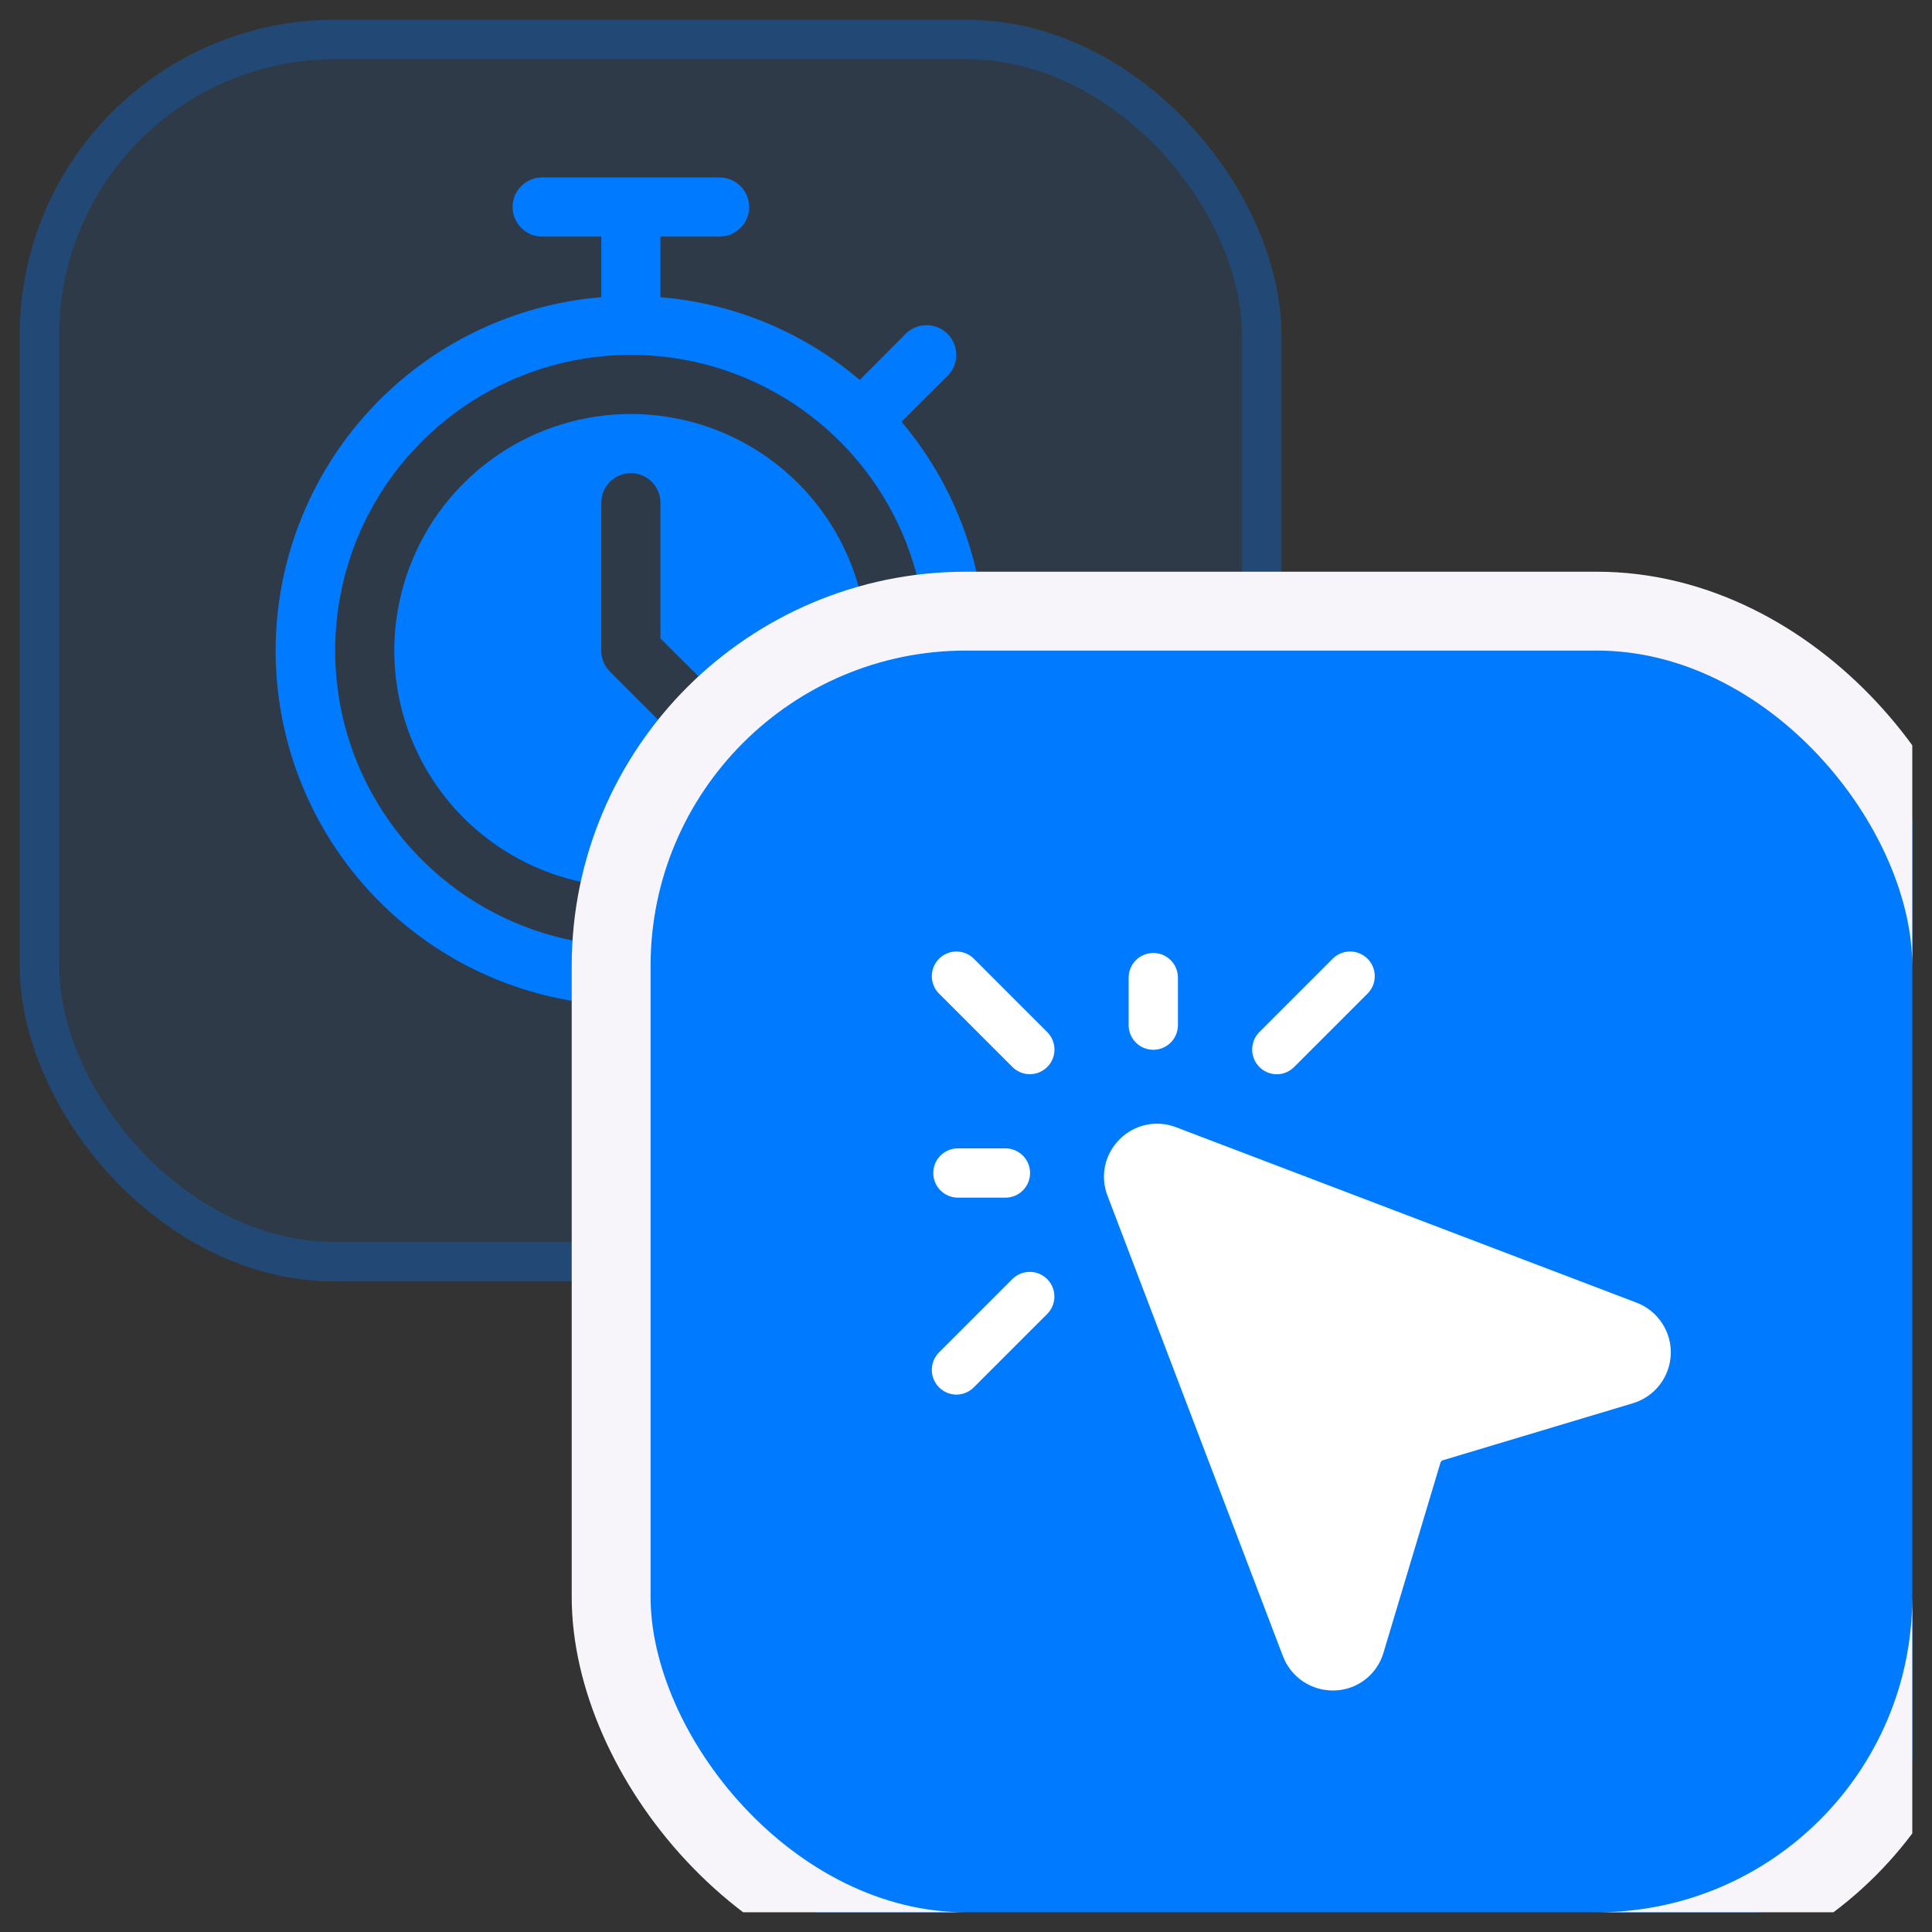
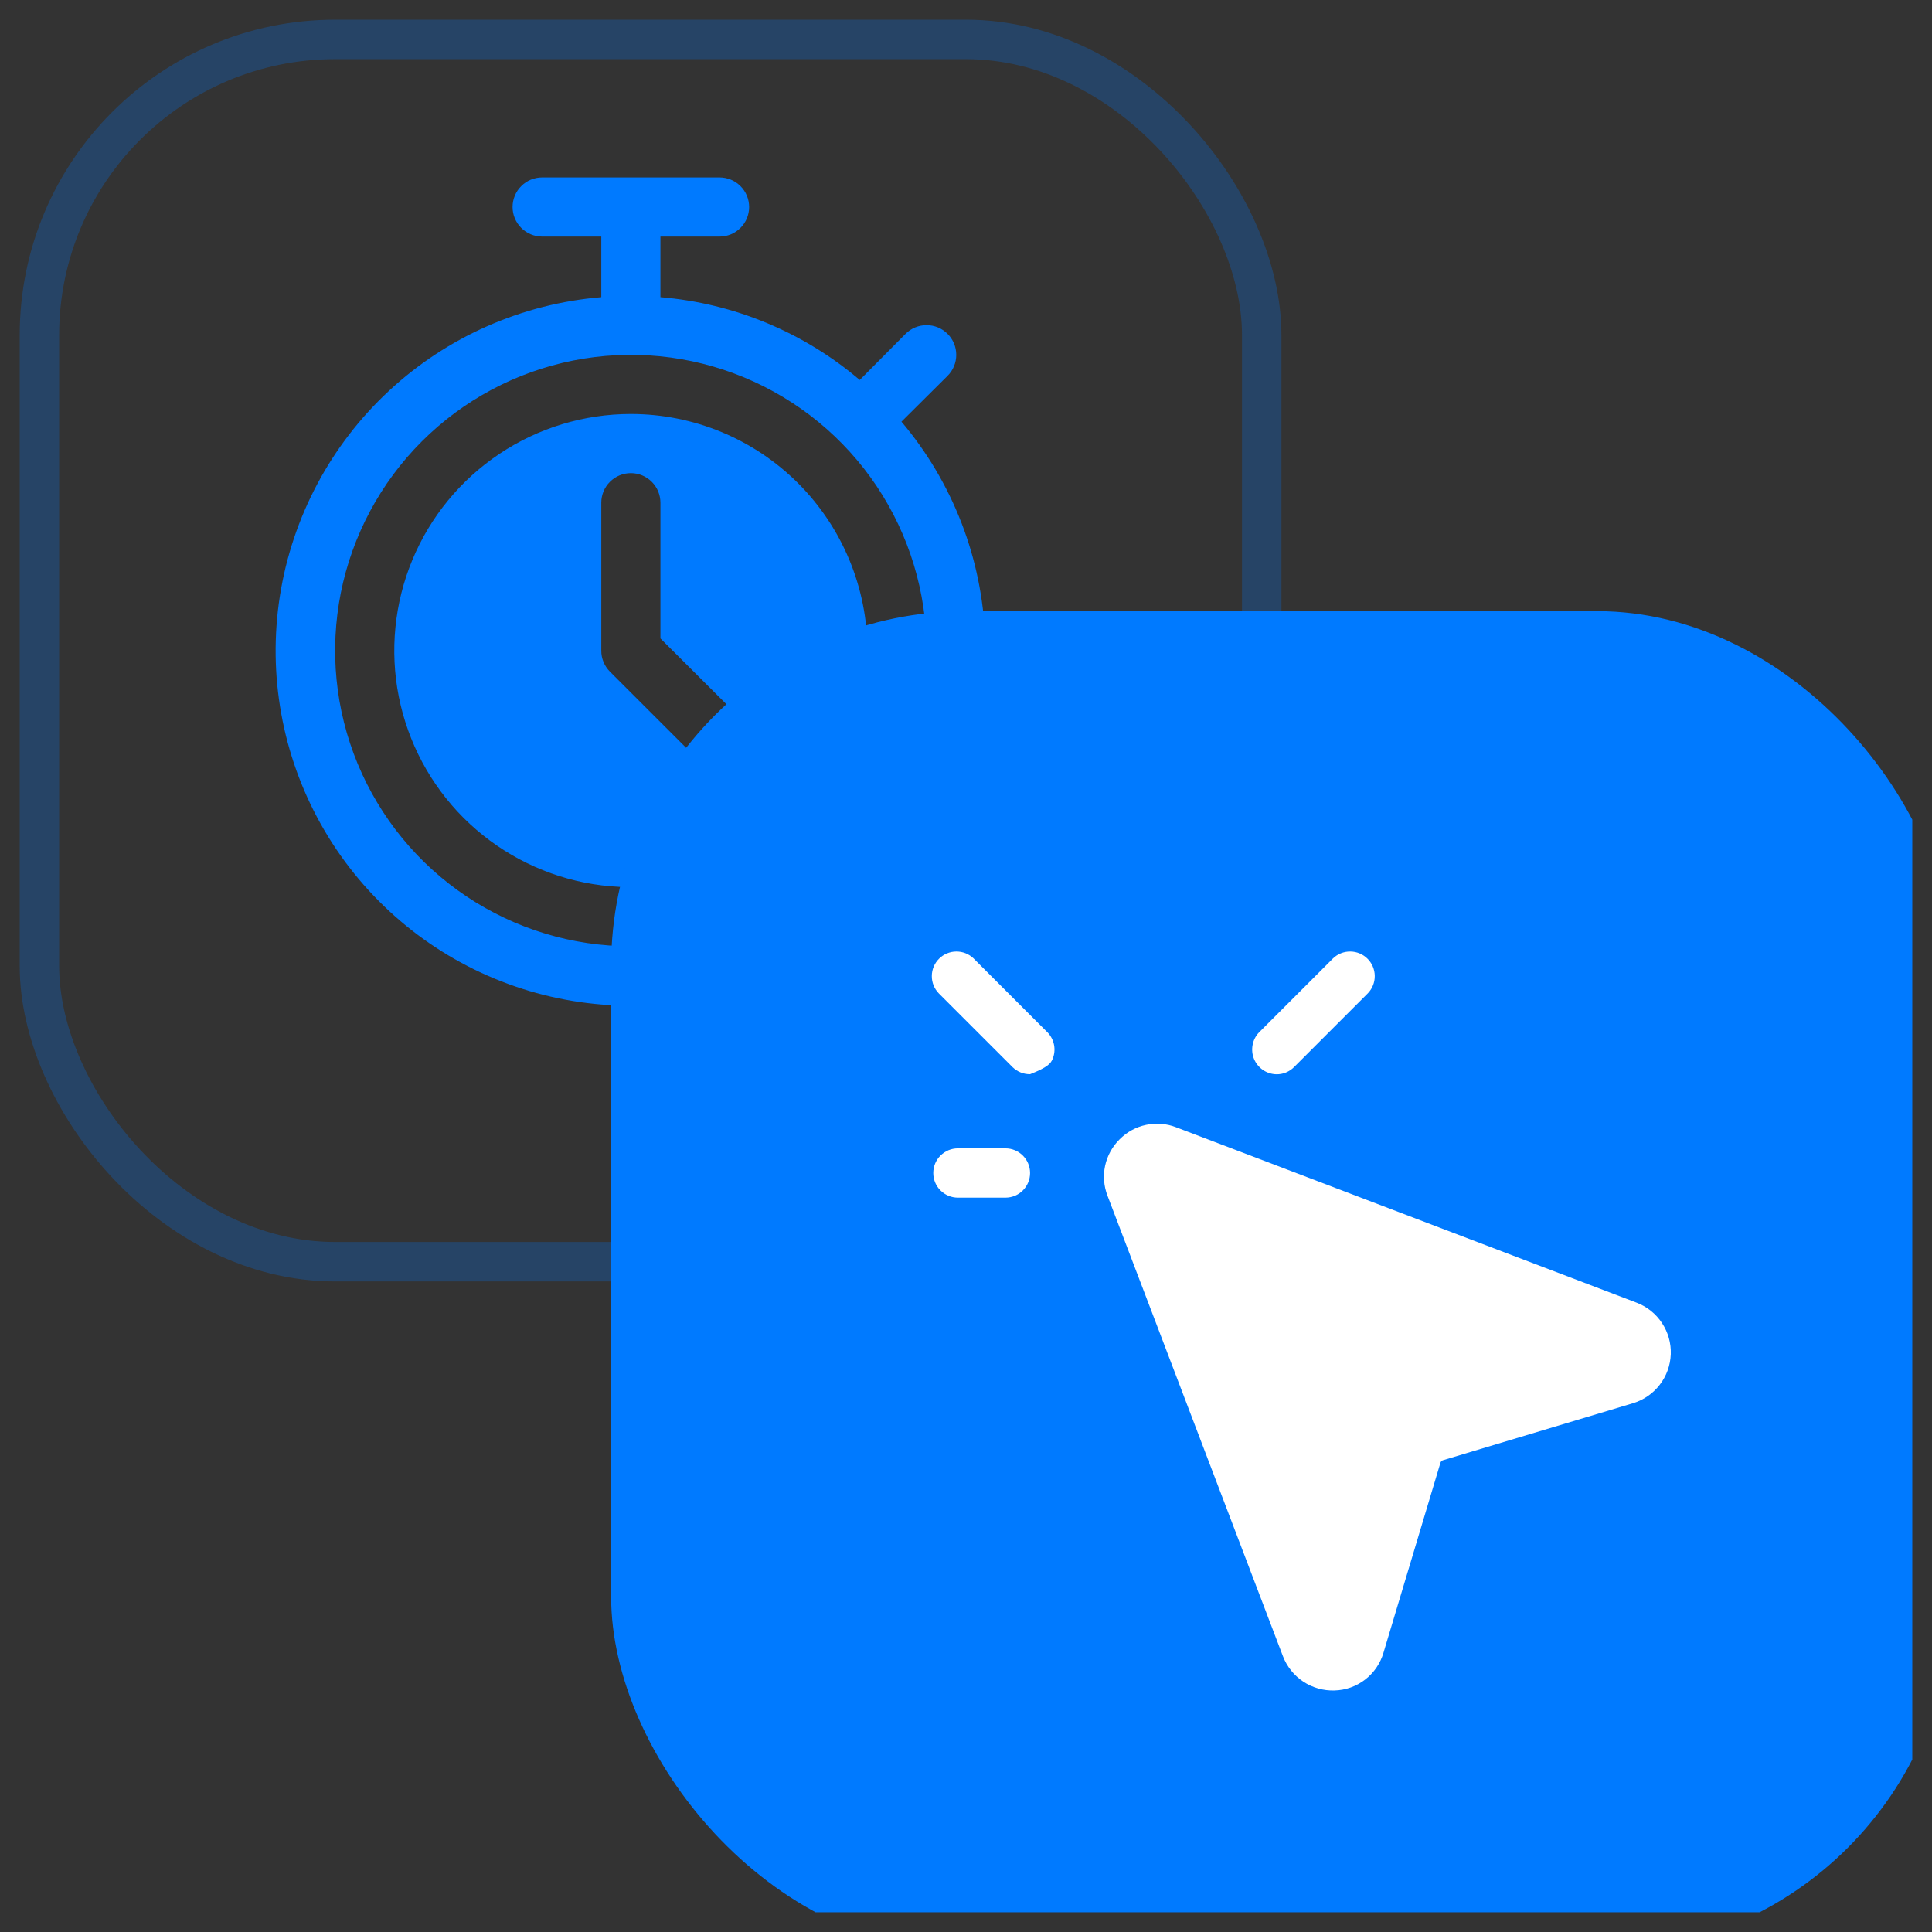
<svg xmlns="http://www.w3.org/2000/svg" width="49" height="49" viewBox="0 0 49 49" fill="none">
  <rect x="0" y="0" width="49" height="49" fill="#333333" stroke="none" />
  <g clip-path="url(#clip0_19_626)">
-     <rect x="0.5" y="0.5" width="32" height="32" rx="8" fill="#007AFF" fill-opacity="0.1" />
    <rect x="1" y="1" width="31" height="31" rx="7.5" stroke="#007AFF" stroke-opacity="0.25" />
    <path d="M22.863 10.695L24.032 9.533C24.102 9.463 24.158 9.38 24.196 9.288C24.234 9.197 24.253 9.099 24.253 9C24.253 8.901 24.234 8.803 24.196 8.712C24.158 8.62 24.102 8.537 24.032 8.467C23.963 8.398 23.88 8.342 23.788 8.304C23.697 8.266 23.599 8.247 23.5 8.247C23.401 8.247 23.303 8.266 23.212 8.304C23.12 8.342 23.037 8.398 22.968 8.467L21.805 9.637C20.382 8.425 18.613 7.691 16.75 7.537V6H18.25C18.449 6 18.64 5.921 18.78 5.78C18.921 5.64 19 5.449 19 5.25C19 5.051 18.921 4.86 18.78 4.72C18.64 4.579 18.449 4.5 18.25 4.5H13.75C13.551 4.5 13.36 4.579 13.22 4.72C13.079 4.86 13 5.051 13 5.25C13 5.449 13.079 5.64 13.22 5.78C13.36 5.921 13.551 6 13.75 6H15.25V7.537C13.239 7.704 11.341 8.541 9.863 9.915C8.385 11.289 7.412 13.12 7.099 15.114C6.787 17.108 7.154 19.149 8.141 20.909C9.128 22.67 10.678 24.047 12.543 24.82C14.407 25.593 16.477 25.718 18.42 25.173C20.363 24.628 22.067 23.446 23.258 21.816C24.448 20.187 25.057 18.204 24.985 16.187C24.913 14.17 24.166 12.236 22.863 10.695ZM16 24C14.517 24 13.067 23.56 11.833 22.736C10.6 21.912 9.639 20.741 9.071 19.37C8.503 18 8.355 16.492 8.644 15.037C8.934 13.582 9.648 12.246 10.697 11.197C11.746 10.148 13.082 9.434 14.537 9.144C15.992 8.855 17.5 9.003 18.87 9.571C20.241 10.139 21.412 11.1 22.236 12.333C23.06 13.567 23.5 15.017 23.5 16.5C23.5 17.485 23.306 18.46 22.929 19.37C22.552 20.28 22 21.107 21.303 21.803C20.607 22.5 19.78 23.052 18.87 23.429C17.96 23.806 16.985 24 16 24Z" fill="#007AFF" />
    <path d="M16 10.5C14.813 10.5 13.653 10.852 12.667 11.511C11.68 12.171 10.911 13.107 10.457 14.204C10.003 15.3 9.884 16.507 10.115 17.671C10.347 18.834 10.918 19.904 11.757 20.743C12.597 21.582 13.666 22.153 14.829 22.385C15.993 22.616 17.2 22.497 18.296 22.043C19.392 21.589 20.329 20.82 20.989 19.833C21.648 18.847 22 17.687 22 16.5C22 14.909 21.368 13.383 20.243 12.257C19.117 11.132 17.591 10.5 16 10.5ZM18.782 19.282C18.713 19.353 18.63 19.409 18.538 19.447C18.447 19.485 18.349 19.504 18.25 19.504C18.151 19.504 18.053 19.485 17.962 19.447C17.87 19.409 17.787 19.353 17.718 19.282L15.467 17.032C15.398 16.962 15.343 16.879 15.306 16.788C15.268 16.697 15.249 16.599 15.25 16.5V12.75C15.25 12.551 15.329 12.36 15.47 12.22C15.61 12.079 15.801 12 16 12C16.199 12 16.39 12.079 16.53 12.22C16.671 12.36 16.75 12.551 16.75 12.75V16.192L18.782 18.218C18.853 18.287 18.909 18.37 18.947 18.462C18.985 18.553 19.004 18.651 19.004 18.75C19.004 18.849 18.985 18.947 18.947 19.038C18.909 19.13 18.853 19.213 18.782 19.282Z" fill="#007AFF" />
    <rect x="15.5" y="15.5" width="34" height="34" rx="9" fill="#007AFF" />
-     <rect x="15.5" y="15.5" width="34" height="34" rx="9" stroke="#F7F5F9" stroke-width="2" />
-     <path d="M26.125 27.244C26.247 27.243 26.367 27.206 26.468 27.137C26.57 27.069 26.649 26.972 26.696 26.859C26.743 26.746 26.756 26.622 26.733 26.502C26.71 26.382 26.652 26.271 26.567 26.183L24.692 24.308C24.574 24.194 24.416 24.131 24.252 24.133C24.088 24.134 23.932 24.2 23.816 24.316C23.7 24.432 23.634 24.588 23.633 24.752C23.631 24.916 23.694 25.074 23.808 25.192L25.683 27.067C25.801 27.182 25.96 27.246 26.125 27.244Z" fill="white" />
+     <path d="M26.125 27.244C26.57 27.069 26.649 26.972 26.696 26.859C26.743 26.746 26.756 26.622 26.733 26.502C26.71 26.382 26.652 26.271 26.567 26.183L24.692 24.308C24.574 24.194 24.416 24.131 24.252 24.133C24.088 24.134 23.932 24.2 23.816 24.316C23.7 24.432 23.634 24.588 23.633 24.752C23.631 24.916 23.694 25.074 23.808 25.192L25.683 27.067C25.801 27.182 25.96 27.246 26.125 27.244Z" fill="white" />
    <path d="M24.295 30.375H25.5C25.666 30.375 25.825 30.309 25.942 30.192C26.059 30.075 26.125 29.916 26.125 29.75C26.125 29.584 26.059 29.425 25.942 29.308C25.825 29.191 25.666 29.125 25.5 29.125H24.295C24.129 29.125 23.97 29.191 23.853 29.308C23.735 29.425 23.67 29.584 23.67 29.75C23.67 29.916 23.735 30.075 23.853 30.192C23.97 30.309 24.129 30.375 24.295 30.375Z" fill="white" />
-     <path d="M29.25 26.625C29.416 26.625 29.575 26.559 29.692 26.442C29.809 26.325 29.875 26.166 29.875 26V24.795C29.875 24.629 29.809 24.47 29.692 24.353C29.575 24.235 29.416 24.17 29.25 24.17C29.084 24.17 28.925 24.235 28.808 24.353C28.691 24.47 28.625 24.629 28.625 24.795V26C28.625 26.166 28.691 26.325 28.808 26.442C28.925 26.559 29.084 26.625 29.25 26.625Z" fill="white" />
-     <path d="M24.25 35.371C24.332 35.371 24.413 35.356 24.489 35.325C24.565 35.295 24.634 35.249 24.692 35.192L26.567 33.317C26.681 33.199 26.744 33.041 26.742 32.877C26.741 32.713 26.675 32.557 26.559 32.441C26.443 32.325 26.287 32.259 26.123 32.258C25.959 32.256 25.801 32.319 25.683 32.433L23.808 34.308C23.724 34.396 23.666 34.507 23.644 34.627C23.621 34.747 23.634 34.871 23.681 34.984C23.728 35.097 23.807 35.194 23.908 35.262C24.009 35.331 24.128 35.368 24.25 35.371Z" fill="white" />
    <path d="M32.375 27.246C32.457 27.247 32.538 27.232 32.614 27.201C32.69 27.17 32.759 27.124 32.817 27.067L34.692 25.192C34.806 25.074 34.869 24.916 34.867 24.752C34.866 24.588 34.8 24.432 34.684 24.316C34.568 24.2 34.412 24.134 34.248 24.133C34.084 24.131 33.926 24.194 33.808 24.308L31.933 26.183C31.848 26.271 31.791 26.382 31.769 26.502C31.746 26.622 31.759 26.747 31.806 26.86C31.853 26.972 31.932 27.069 32.033 27.138C32.134 27.206 32.253 27.244 32.375 27.246Z" fill="white" />
    <path d="M28.396 28.896C28.579 28.711 28.812 28.583 29.067 28.529C29.322 28.474 29.587 28.496 29.829 28.59L41.508 33.039C41.771 33.139 41.996 33.319 42.151 33.554C42.307 33.788 42.385 34.066 42.375 34.347C42.364 34.628 42.267 34.899 42.094 35.122C41.922 35.345 41.685 35.508 41.415 35.589L36.599 37.034C36.583 37.038 36.569 37.047 36.558 37.058C36.546 37.069 36.538 37.084 36.533 37.099L35.089 41.915C35.01 42.186 34.847 42.425 34.624 42.597C34.401 42.77 34.129 42.867 33.847 42.874C33.566 42.884 33.289 42.805 33.054 42.65C32.82 42.495 32.64 42.27 32.539 42.008L28.09 30.329C27.995 30.086 27.974 29.821 28.028 29.567C28.083 29.312 28.211 29.079 28.396 28.896Z" fill="white" />
  </g>
  <defs>
    <clipPath id="clip0_19_626">
      <rect width="48" height="48" fill="white" transform="translate(0.5 0.5)" />
    </clipPath>
  </defs>
</svg>